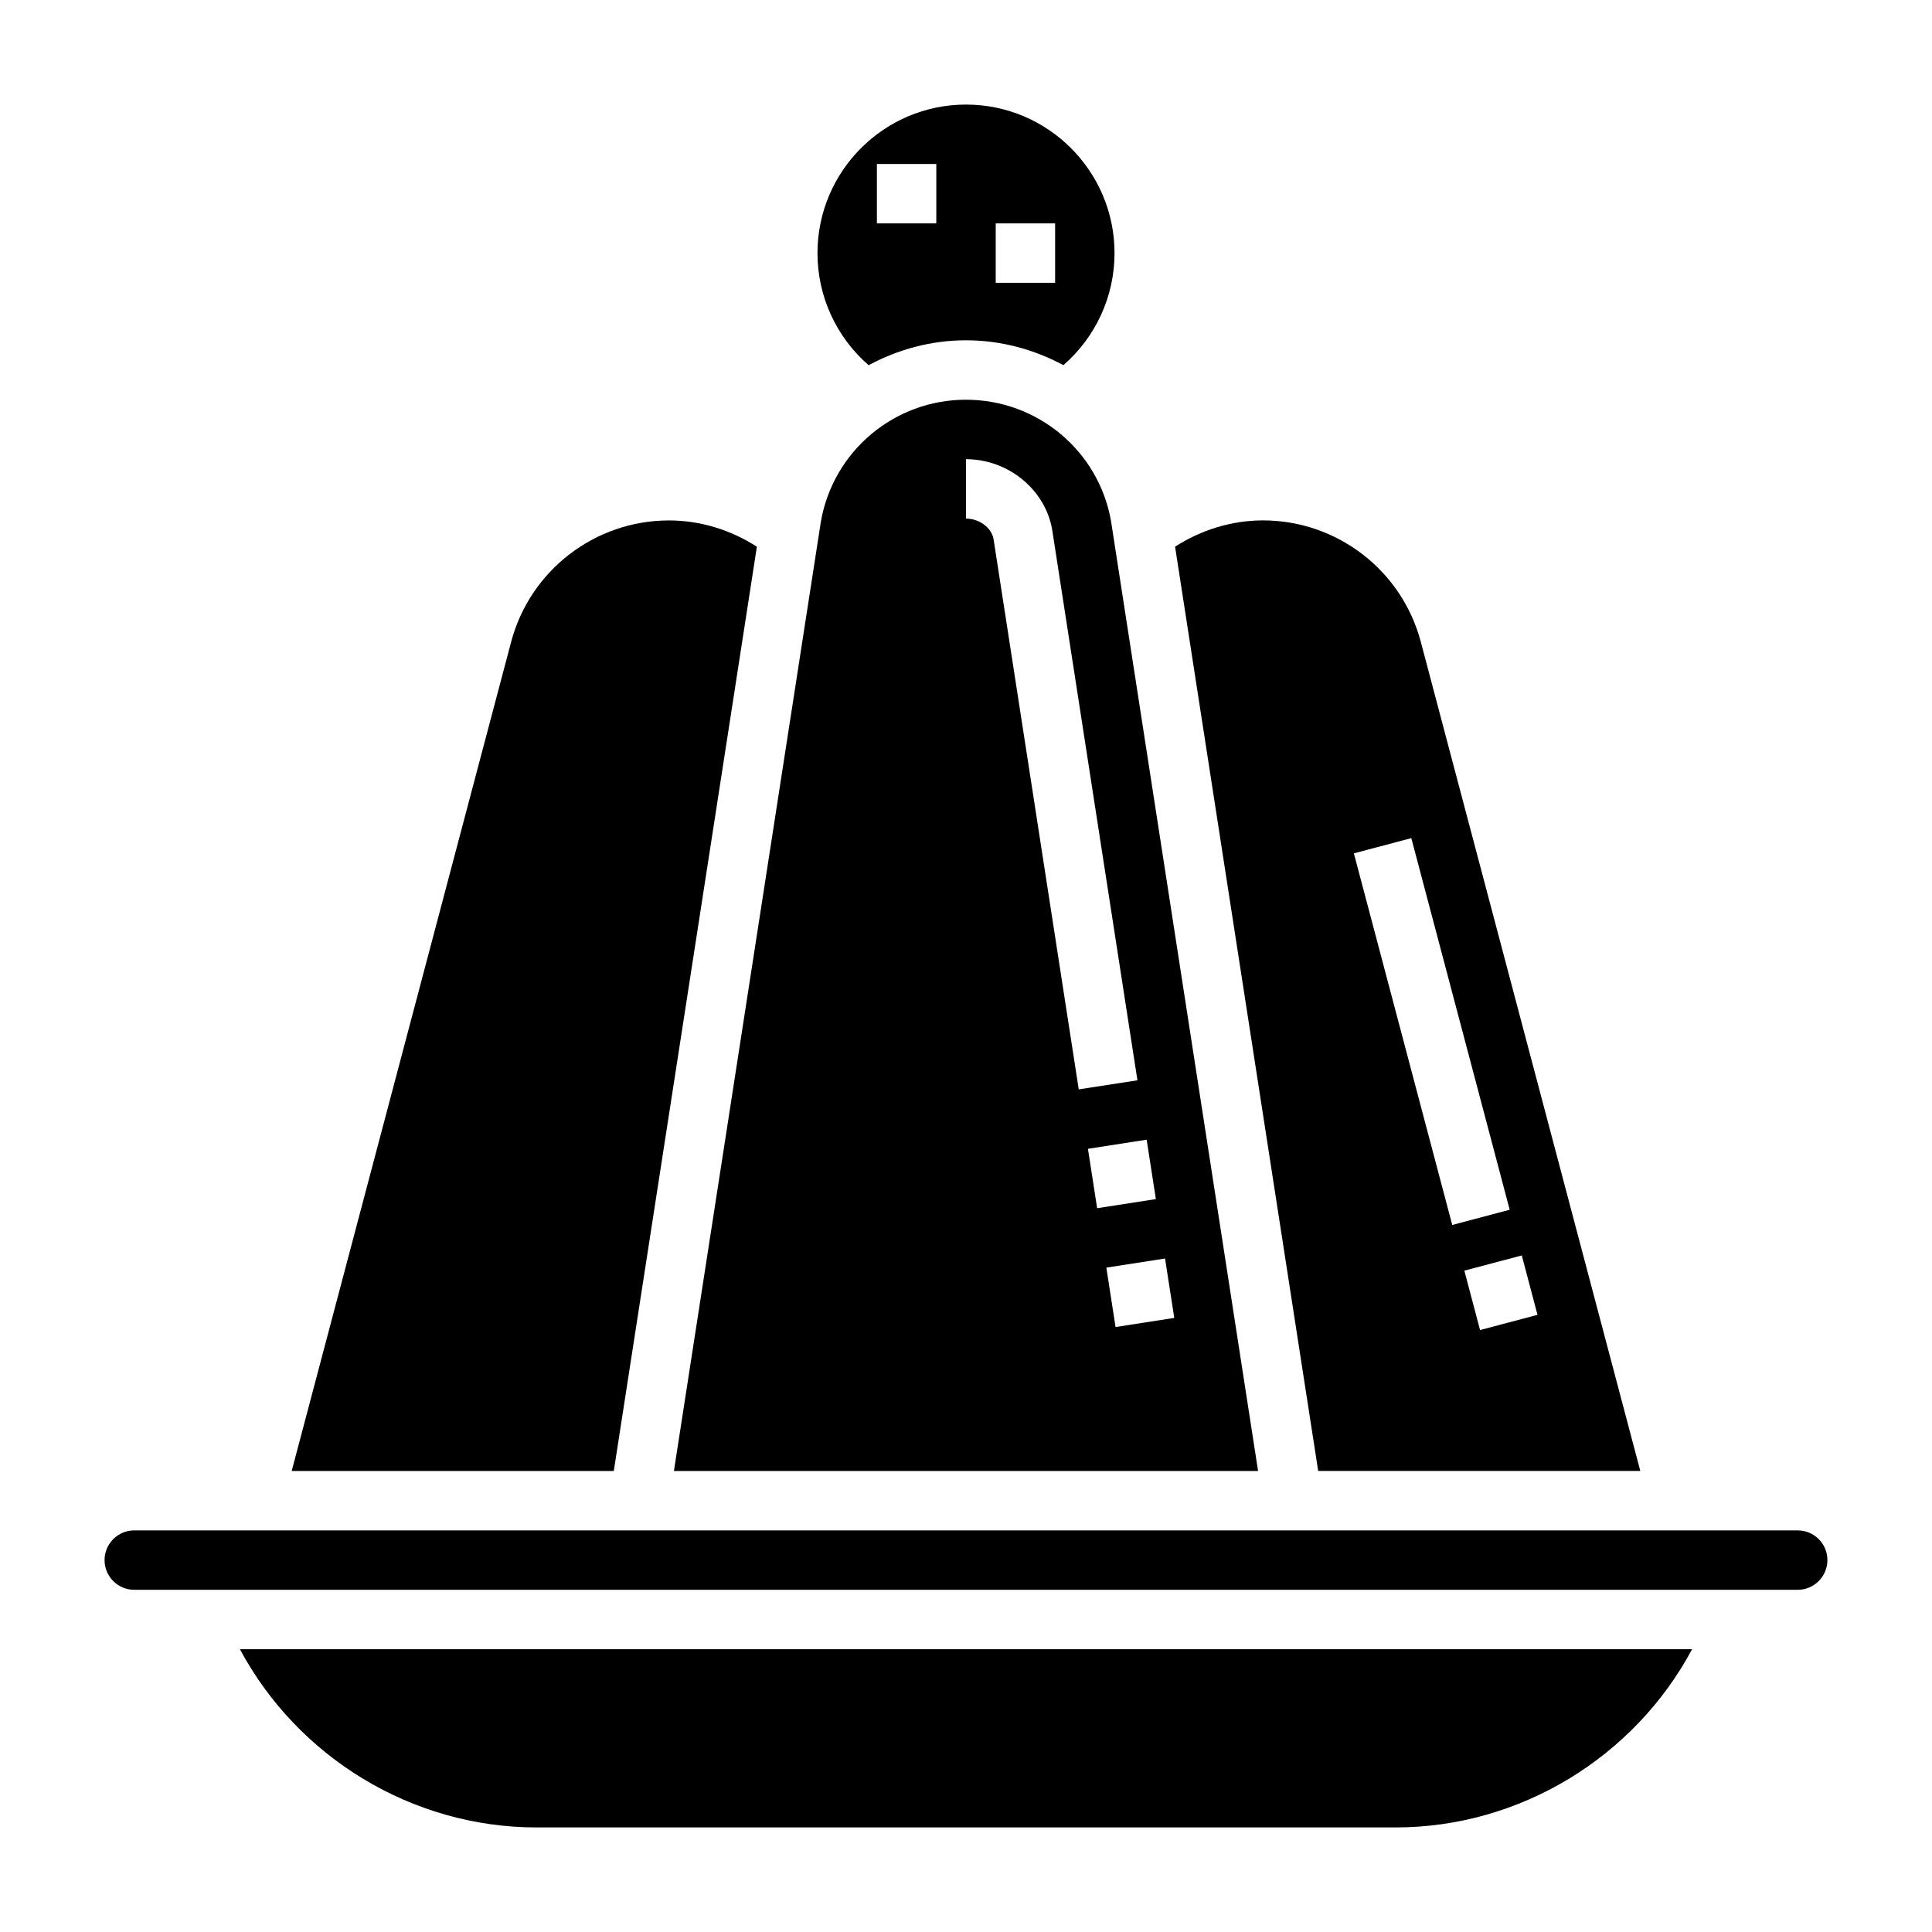
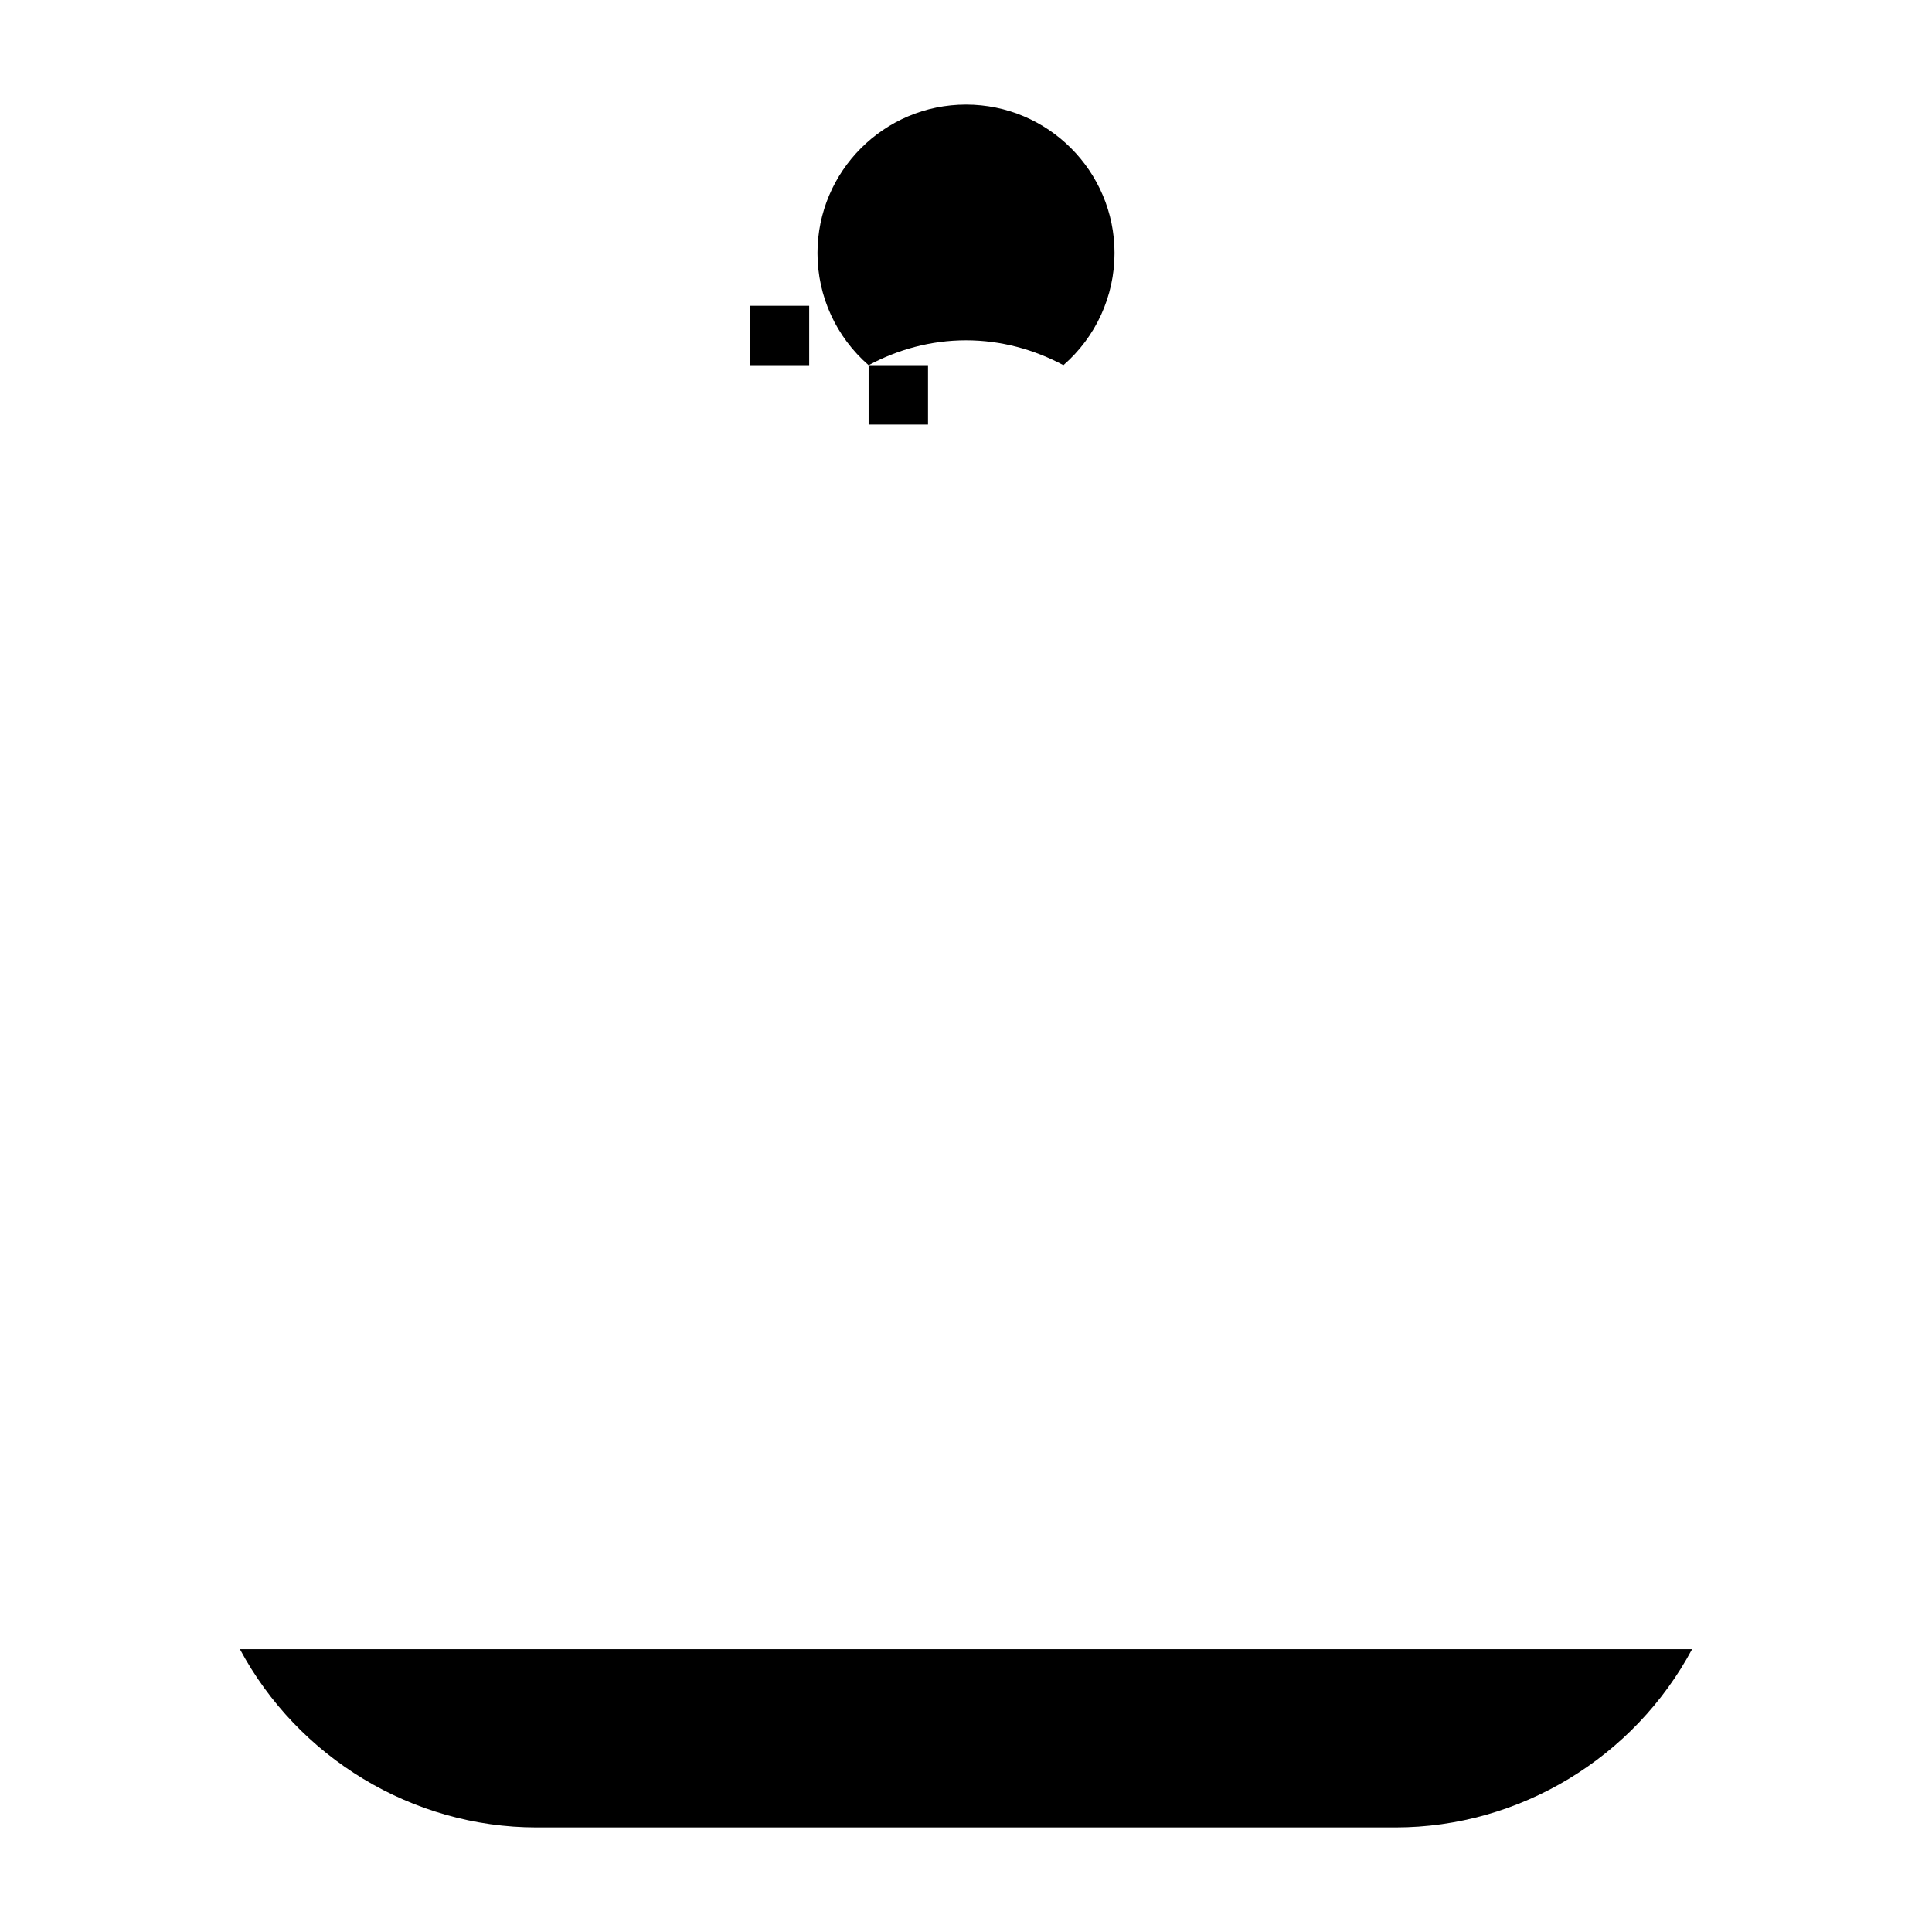
<svg xmlns="http://www.w3.org/2000/svg" fill="#000000" width="800px" height="800px" version="1.1" viewBox="144 144 512 512">
  <g>
-     <path d="m400 249.93c-18.98 0-35.148 13.57-38.453 32.258l-38.953 251.64h154.81l-38.98-251.79c-3.277-18.535-19.449-32.105-38.426-32.105zm55.195 243.33-15.562 2.418-2.441-15.742 15.555-2.418zm-4.879-31.488-15.562 2.418-2.441-15.742 15.562-2.418zm-20.438-29.078-22.578-145.84c-0.527-2.969-3.746-5.422-7.305-5.422v-15.742c11.141 0 20.957 7.996 22.828 18.594l22.609 146.01z" />
-     <path d="m578.7 533.82-58.168-219.71c-5.008-18.957-22.207-32.199-41.816-32.199-8.32 0-16.375 2.512-23.309 6.965l37.926 244.94zm-27.246-41.375-15.223 4.031-4.164-15.742 15.223-4.031zm-33.441-126.33 26.07 98.48-15.223 4.031-26.07-98.48z" />
-     <path d="m374.19 240.78c7.746-4.156 16.508-6.598 25.812-6.598 9.312 0 18.074 2.449 25.812 6.59 8.555-7.438 13.547-18.223 13.547-29.699 0-21.703-17.656-39.359-39.359-39.359s-39.359 17.656-39.359 39.359c-0.004 11.484 4.988 22.27 13.547 29.707zm33.684-37.578h15.742v15.742h-15.742zm-31.488-15.746h15.742v15.742h-15.742z" />
+     <path d="m374.19 240.78c7.746-4.156 16.508-6.598 25.812-6.598 9.312 0 18.074 2.449 25.812 6.59 8.555-7.438 13.547-18.223 13.547-29.699 0-21.703-17.656-39.359-39.359-39.359s-39.359 17.656-39.359 39.359c-0.004 11.484 4.988 22.27 13.547 29.707zh15.742v15.742h-15.742zm-31.488-15.746h15.742v15.742h-15.742z" />
    <path d="m286.2 628.29h227.6c33.023 0 63.281-18.586 78.625-47.23l-384.85-0.004c15.344 28.648 45.602 47.234 78.625 47.234z" />
-     <path d="m620.41 549.57h-440.83c-4.344 0-7.871 3.527-7.871 7.871s3.527 7.871 7.871 7.871h440.83c4.344 0 7.871-3.527 7.871-7.871 0.004-4.344-3.523-7.871-7.871-7.871z" />
-     <path d="m344.58 288.89c-6.934-4.465-14.98-6.969-23.301-6.969-19.609 0-36.809 13.242-41.824 32.195l-58.156 219.71h85.363z" />
  </g>
</svg>